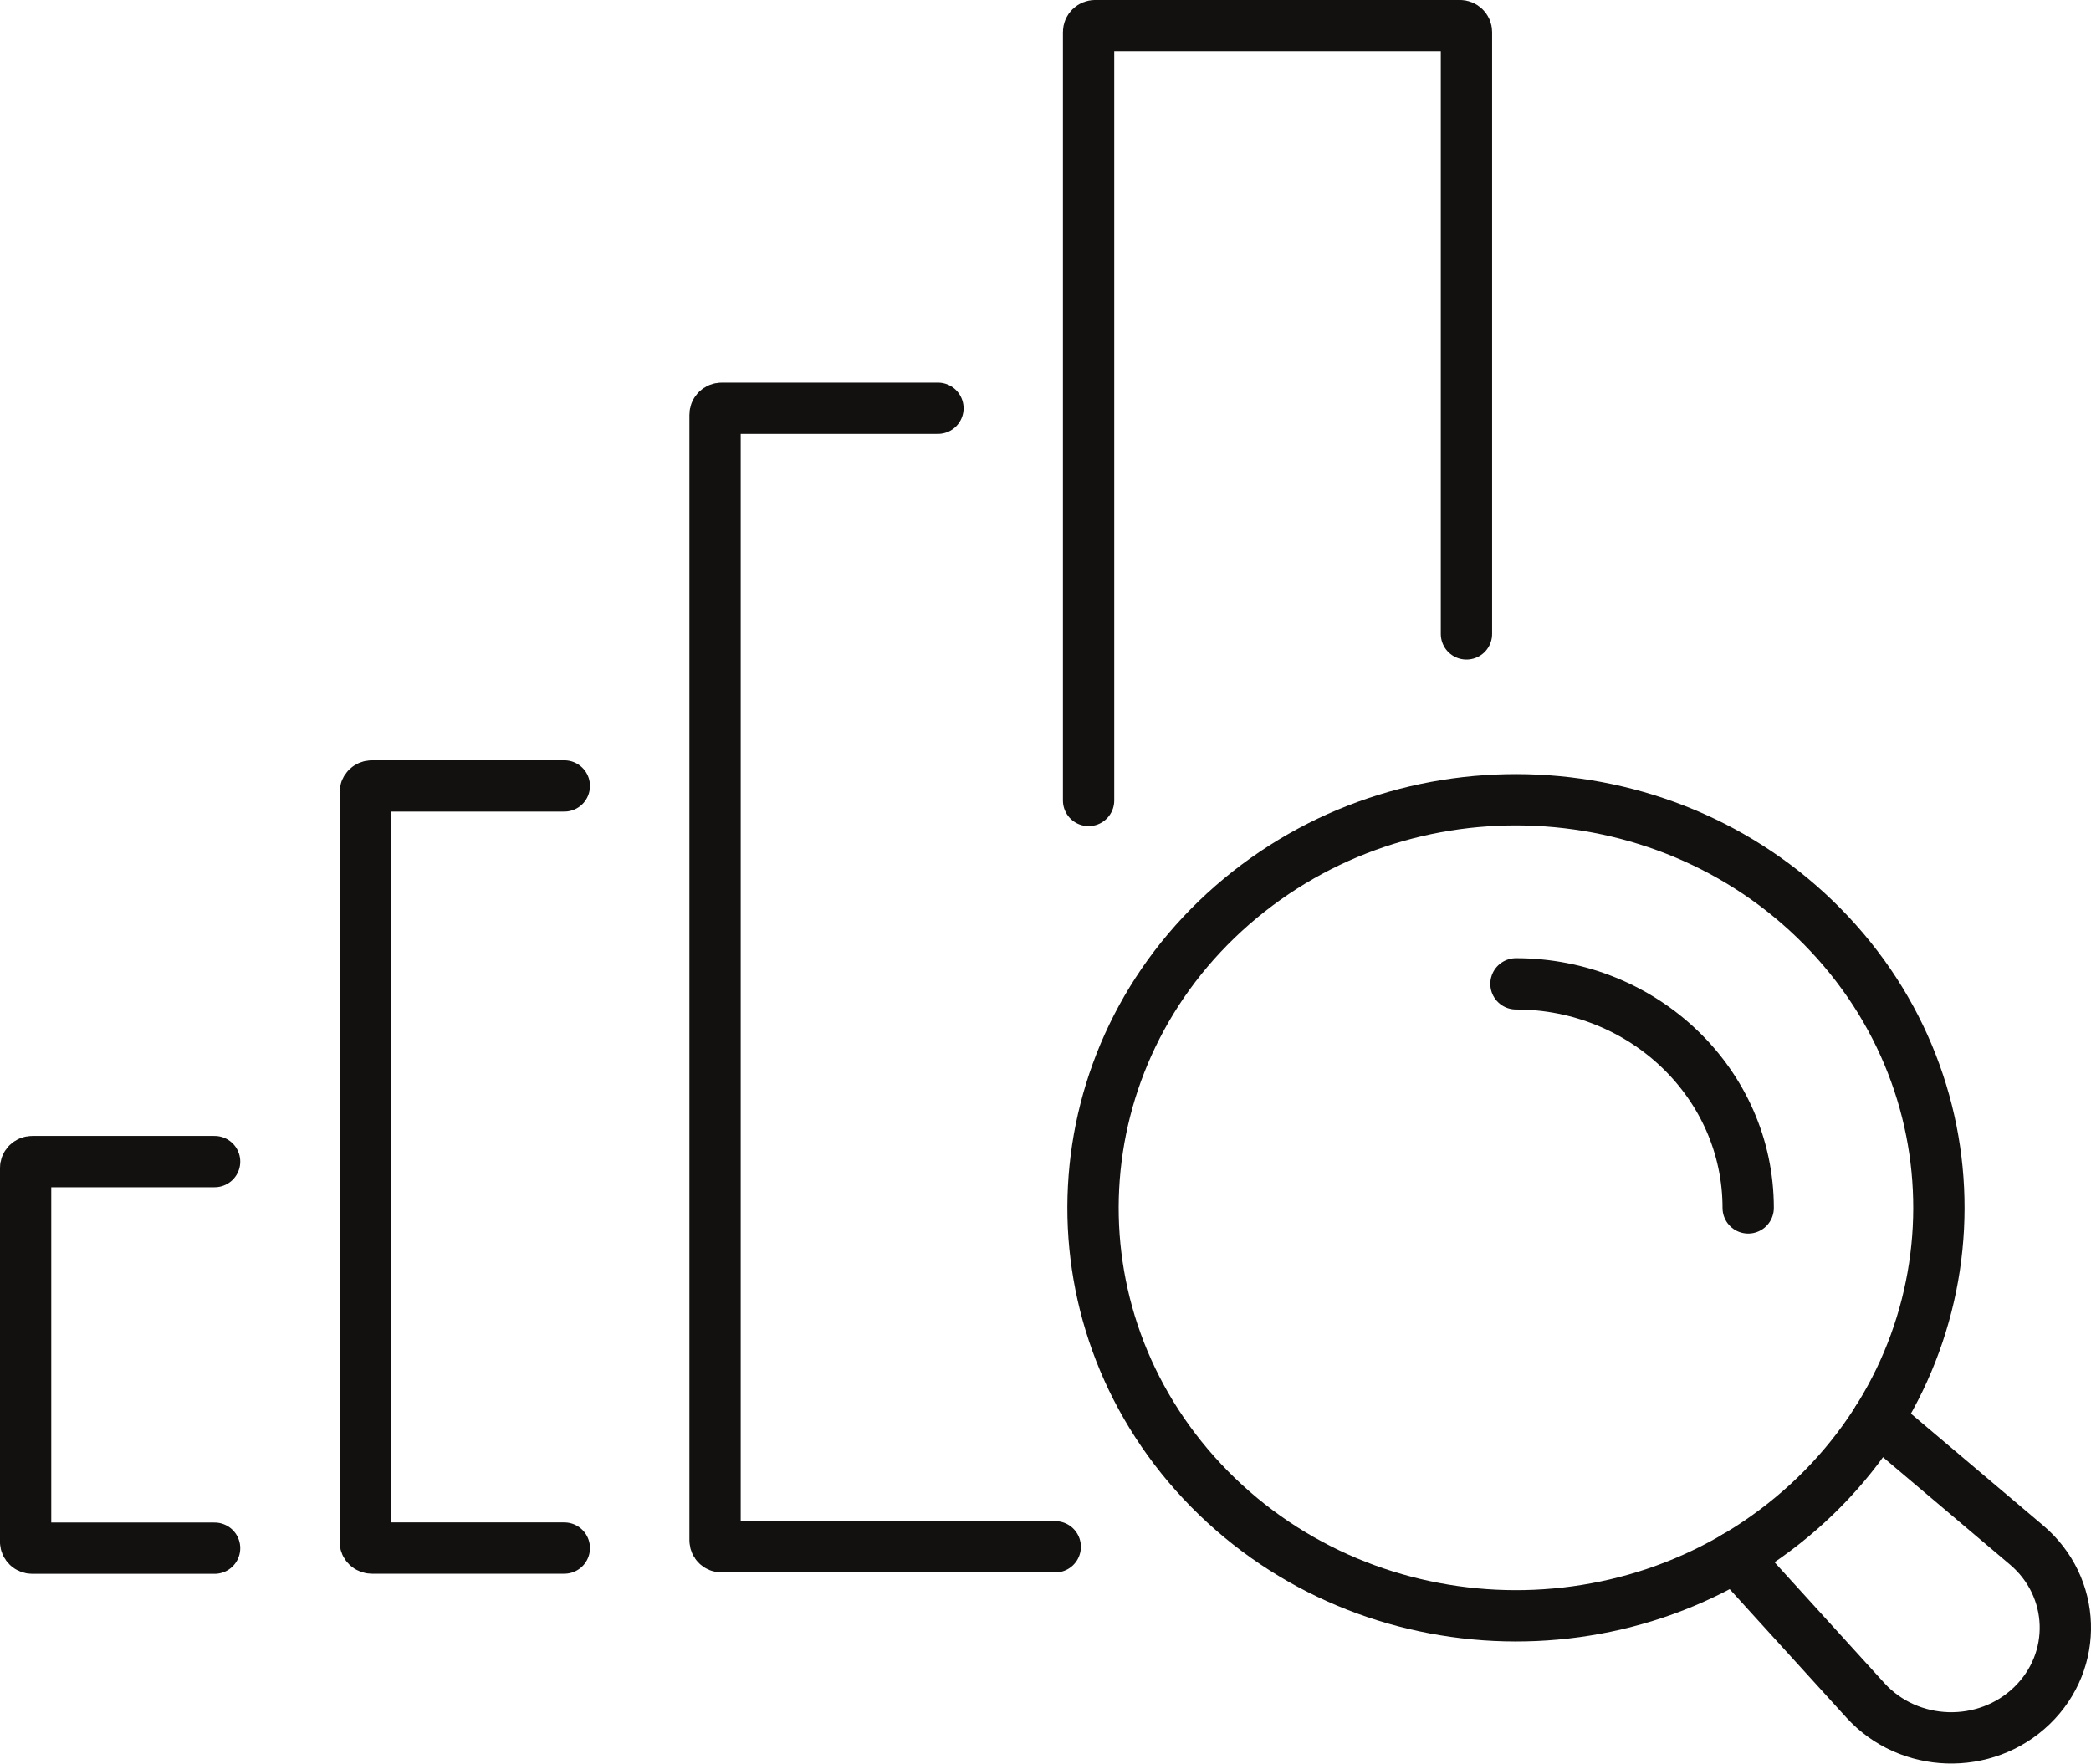
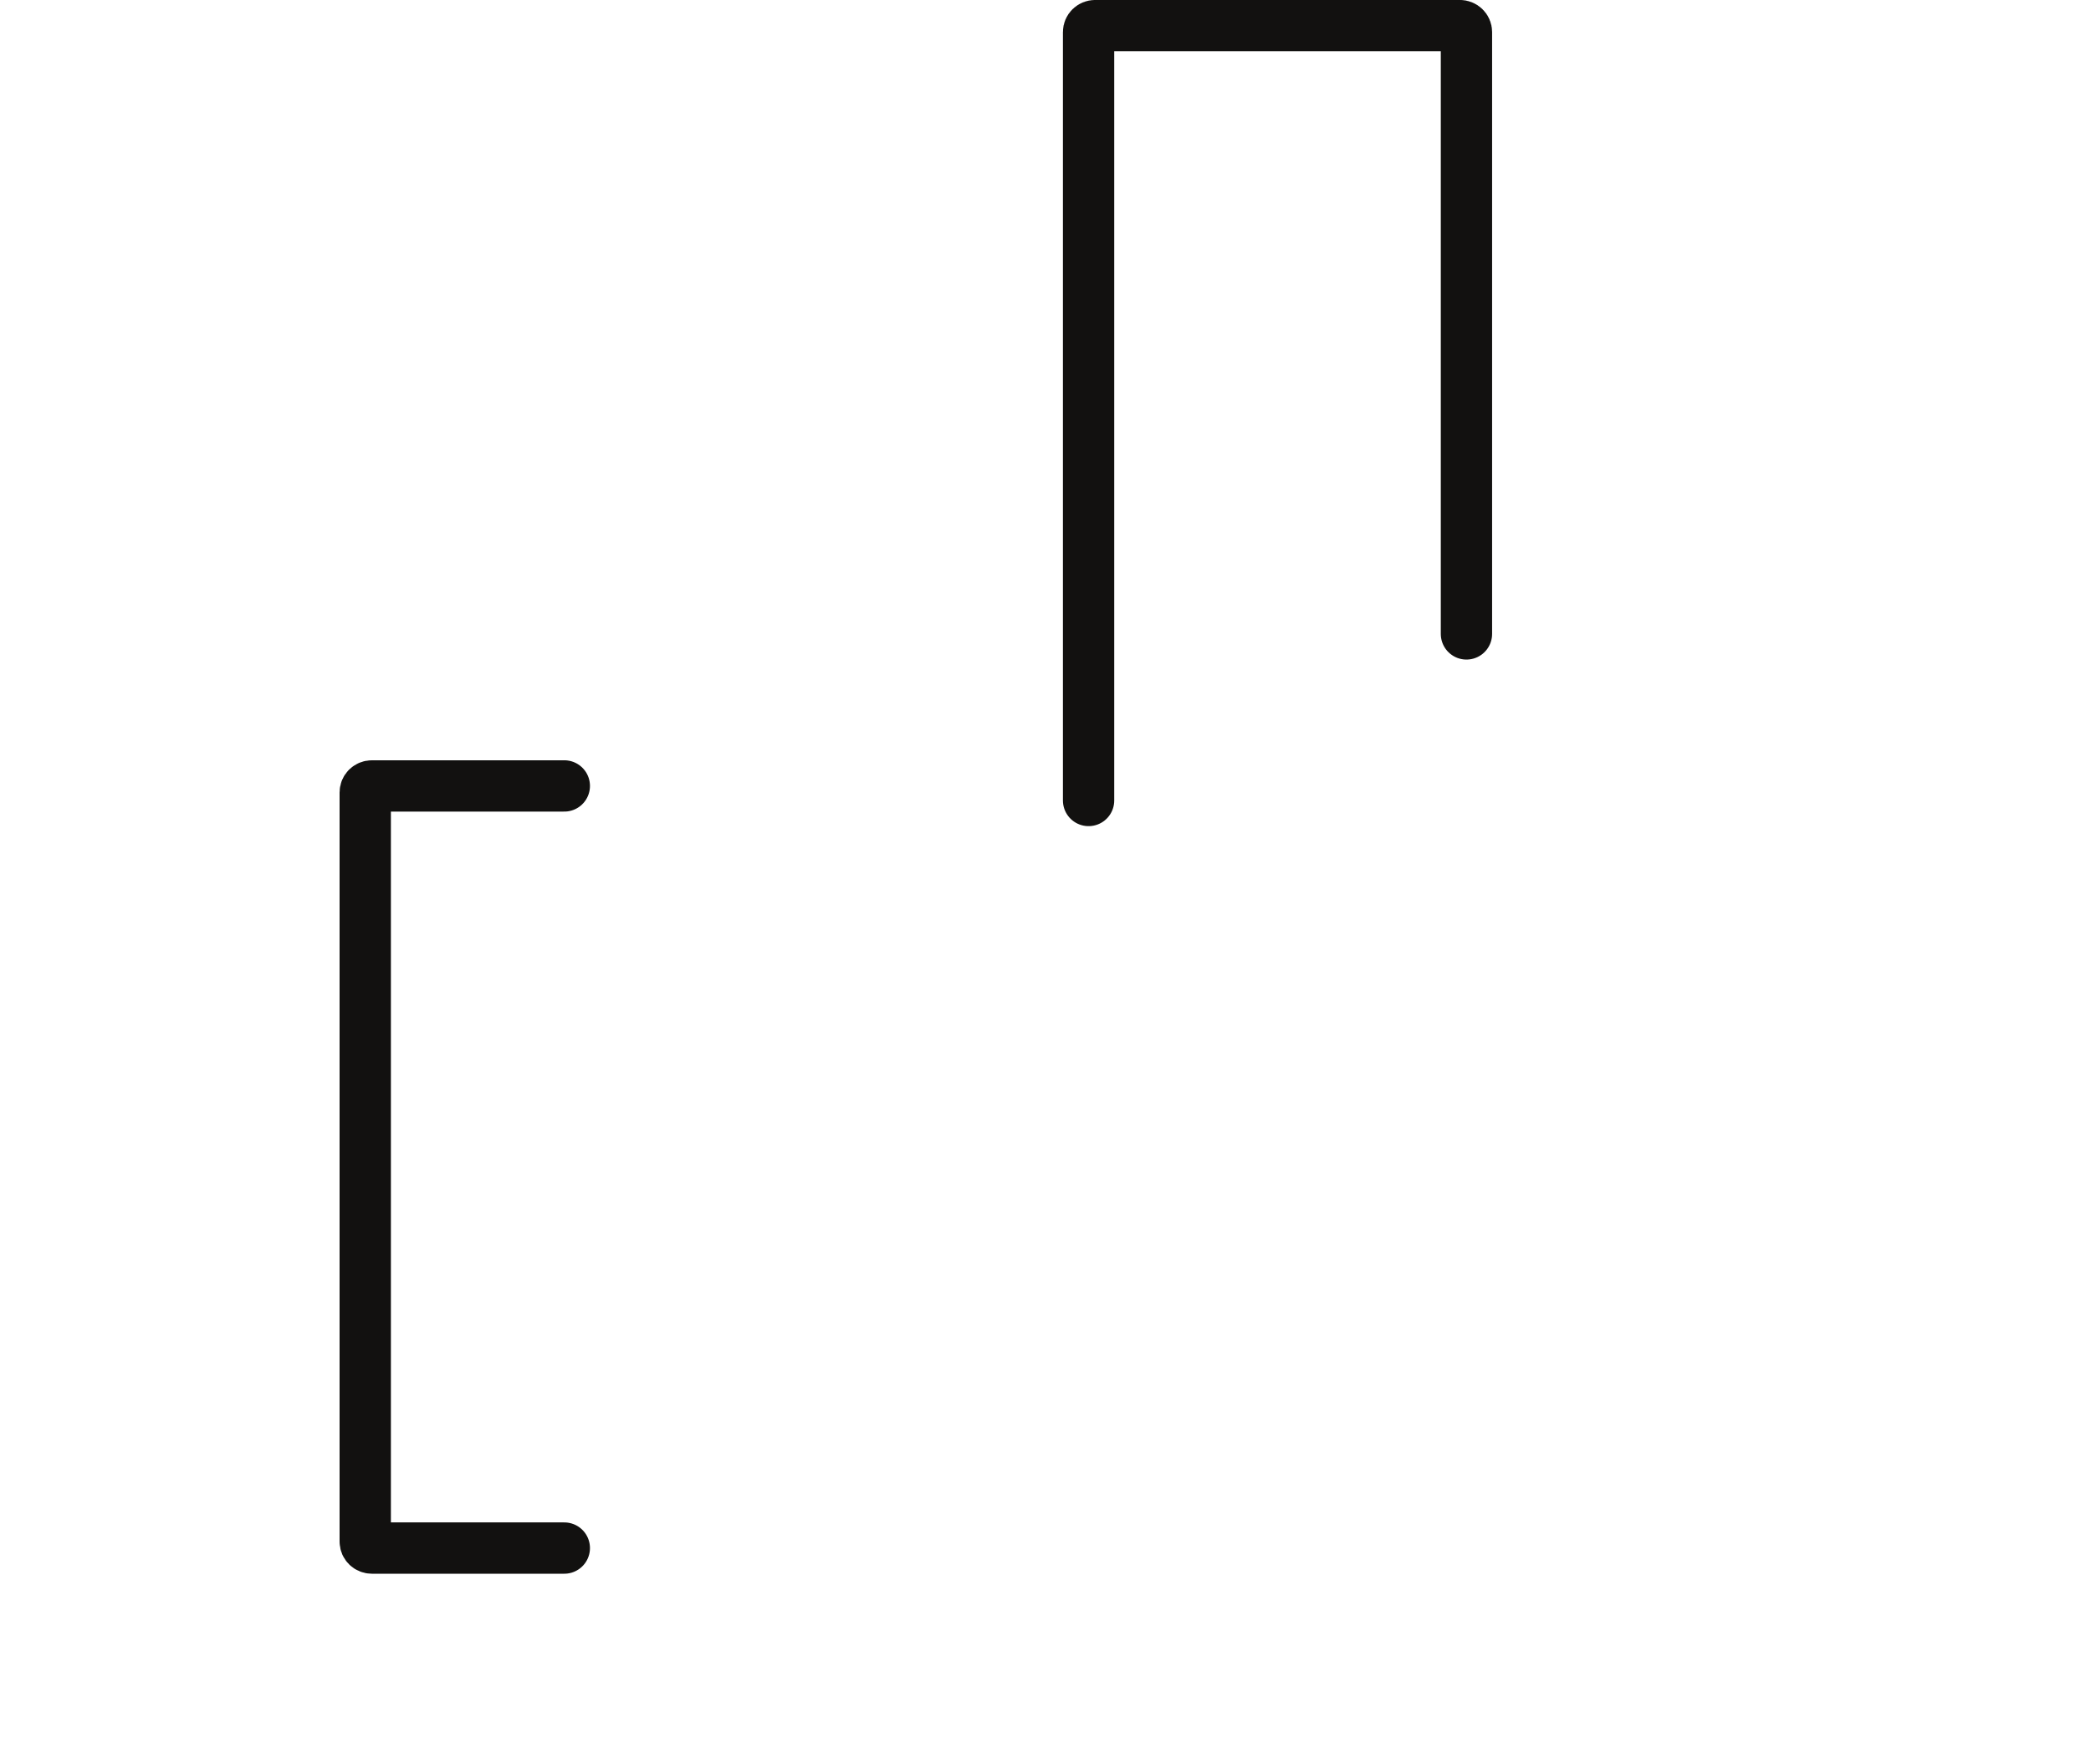
<svg xmlns="http://www.w3.org/2000/svg" id="Layer_1" viewBox="0 0 196.83 166.01">
  <defs>
    <style>.cls-1{fill:none;stroke:#121110;stroke-linecap:round;stroke-miterlimit:10;stroke-width:4.83px;}</style>
  </defs>
-   <path class="cls-1" d="M169.41,142.17c-16.3,14.23-41.48,13.02-56.23-2.71-14.75-15.73-13.5-40.01,2.81-54.25,16.3-14.23,41.48-13.02,56.23,2.71,14.75,15.73,13.5,40.01-2.81,54.25Z" />
-   <path class="cls-1" d="M163.32,146.55l12.27,13.5c4.1,4.51,11.29,4.74,15.68.5h0c4.39-4.24,4.16-11.18-.52-15.13l-13.99-11.83" />
  <path class="cls-1" d="M53.12,73.98h-18.11c-.35,0-.63.27-.63.61v70.52c0,.34.28.61.63.61h18.11" />
-   <path class="cls-1" d="M20.2,109.34H3.04c-.35,0-.63.27-.63.61v35.17c0,.34.28.61.63.61h17.16" />
  <path class="cls-1" d="M102.47,75.35V3.02c0-.34.28-.61.63-.61h34.31c.35,0,.63.27.63.61v56.65" />
-   <path class="cls-1" d="M88.29,38.43h-20.35c-.35,0-.63.27-.63.61v105.95c0,.34.28.61.63.61h31.39" />
-   <path class="cls-1" d="M142.7,92.61c12.07,0,21.86,9.44,21.86,21.09" />
</svg>